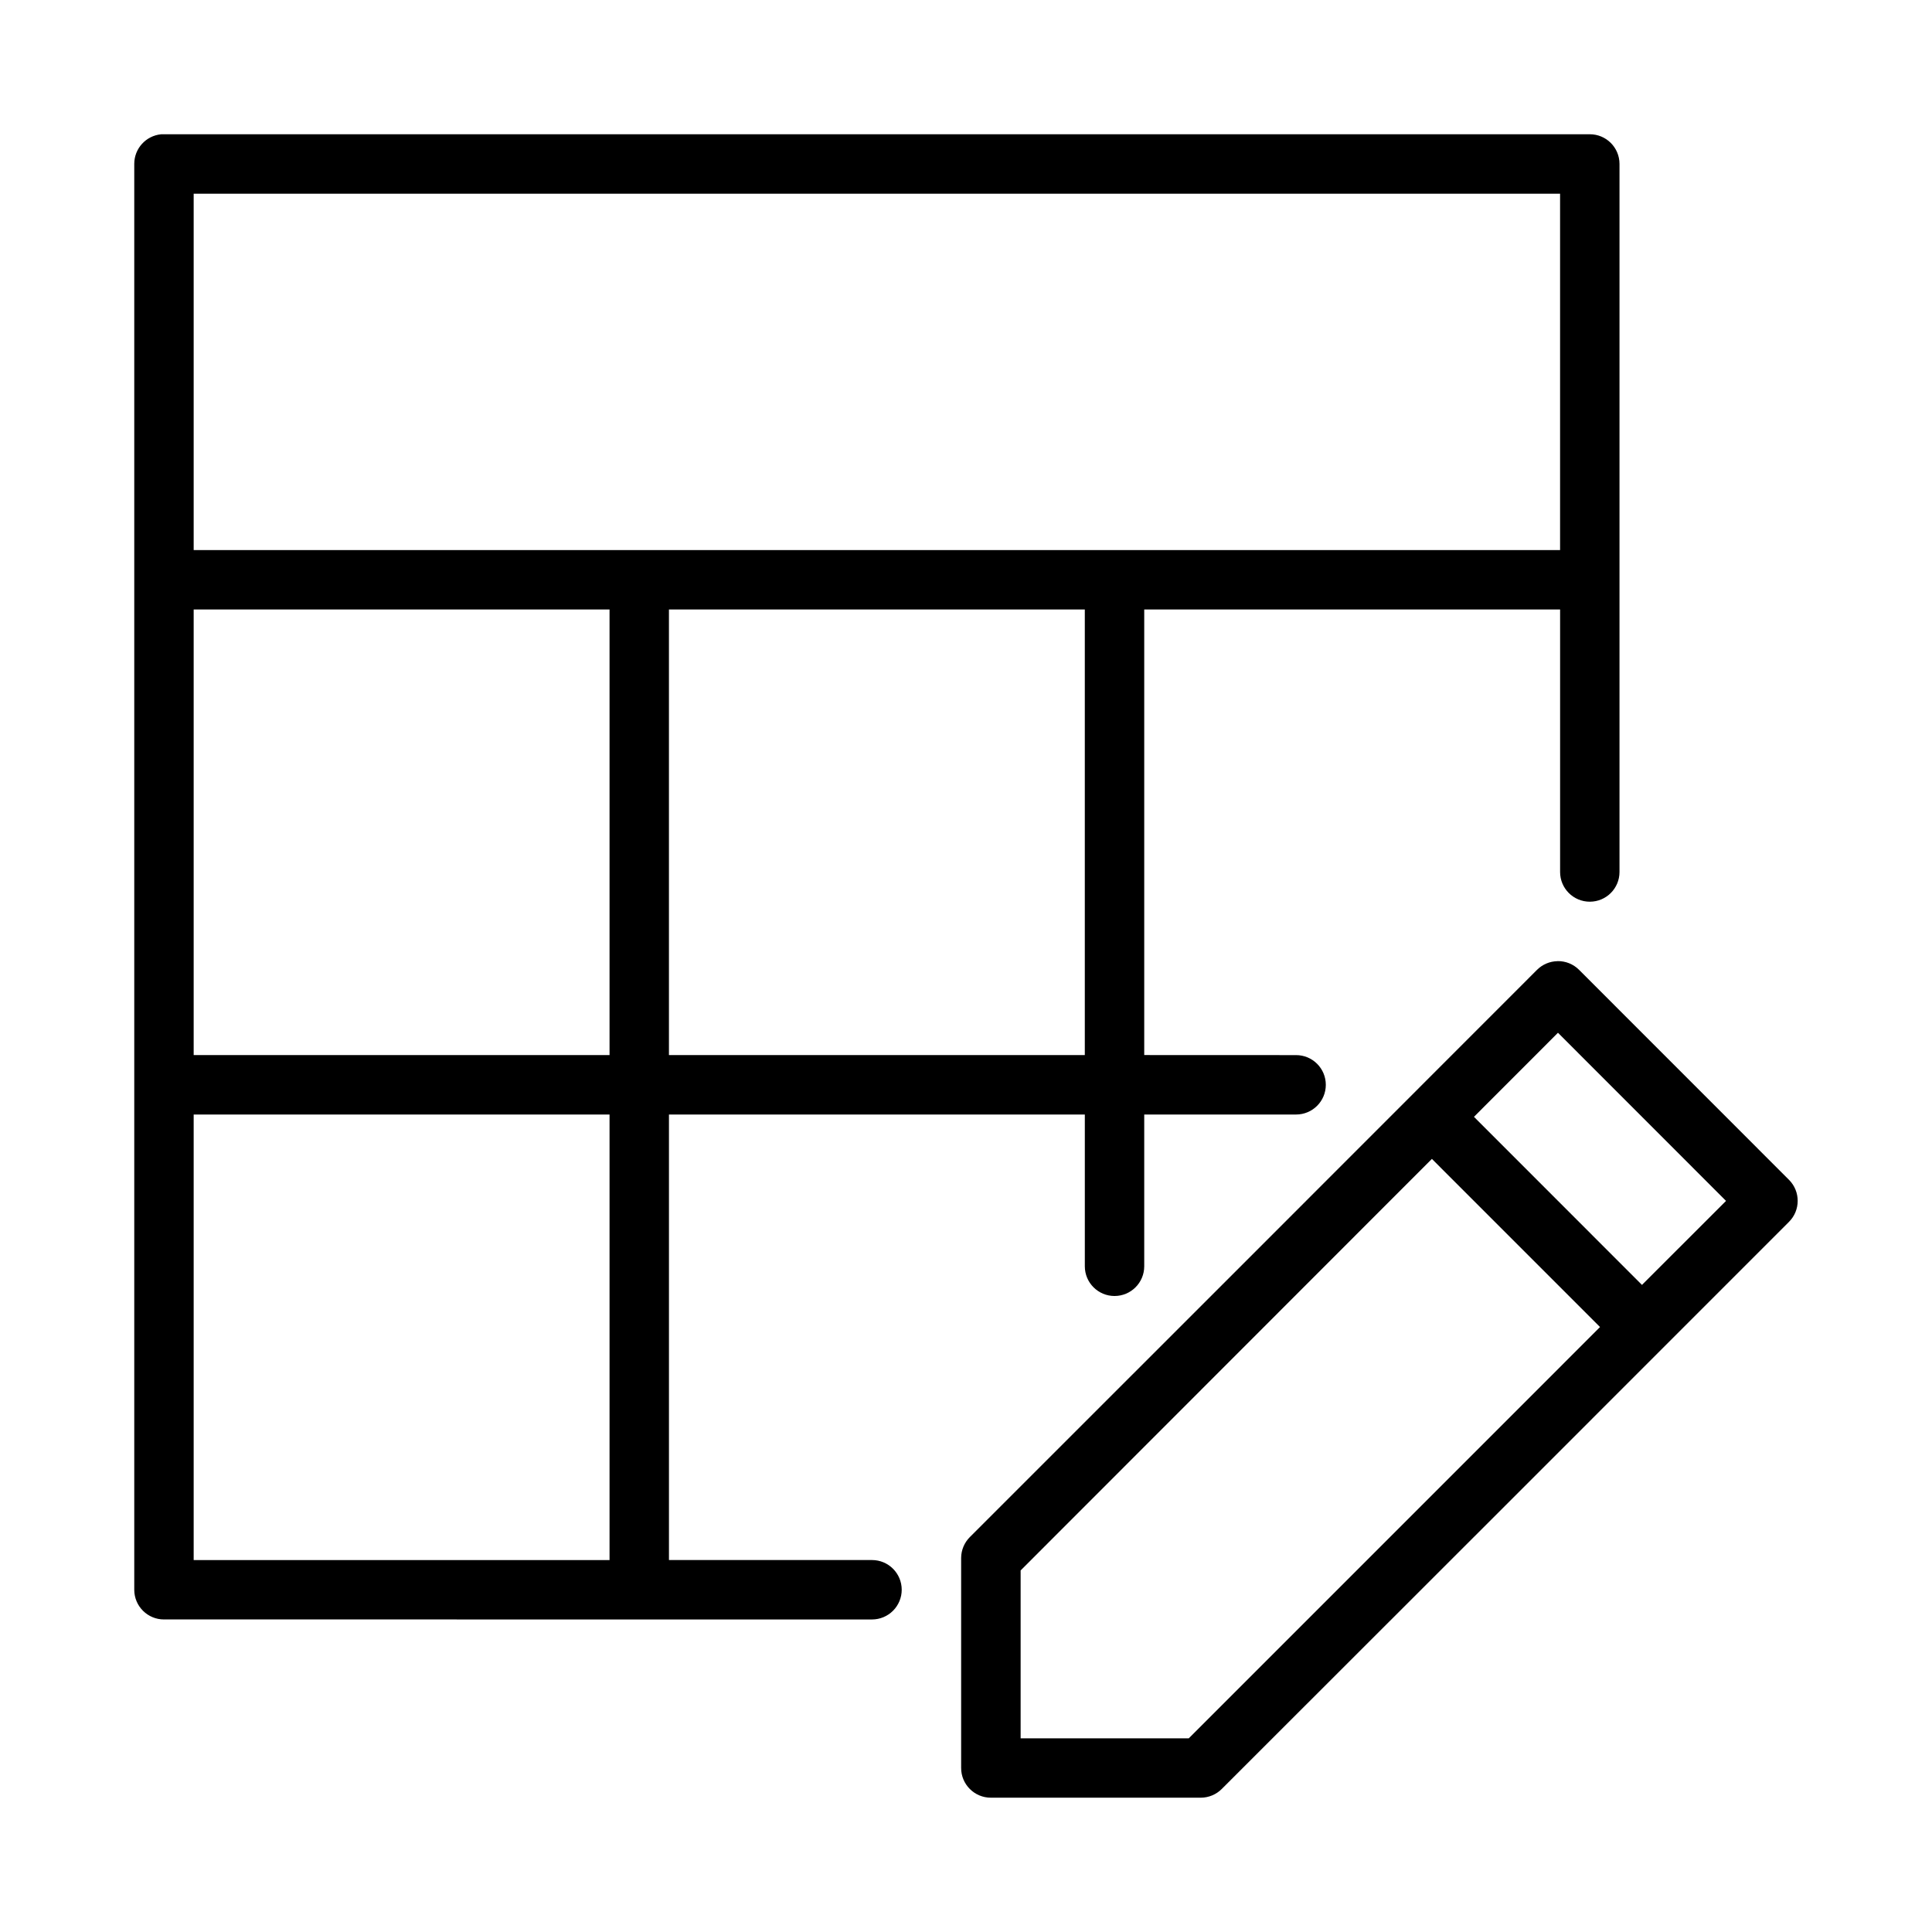
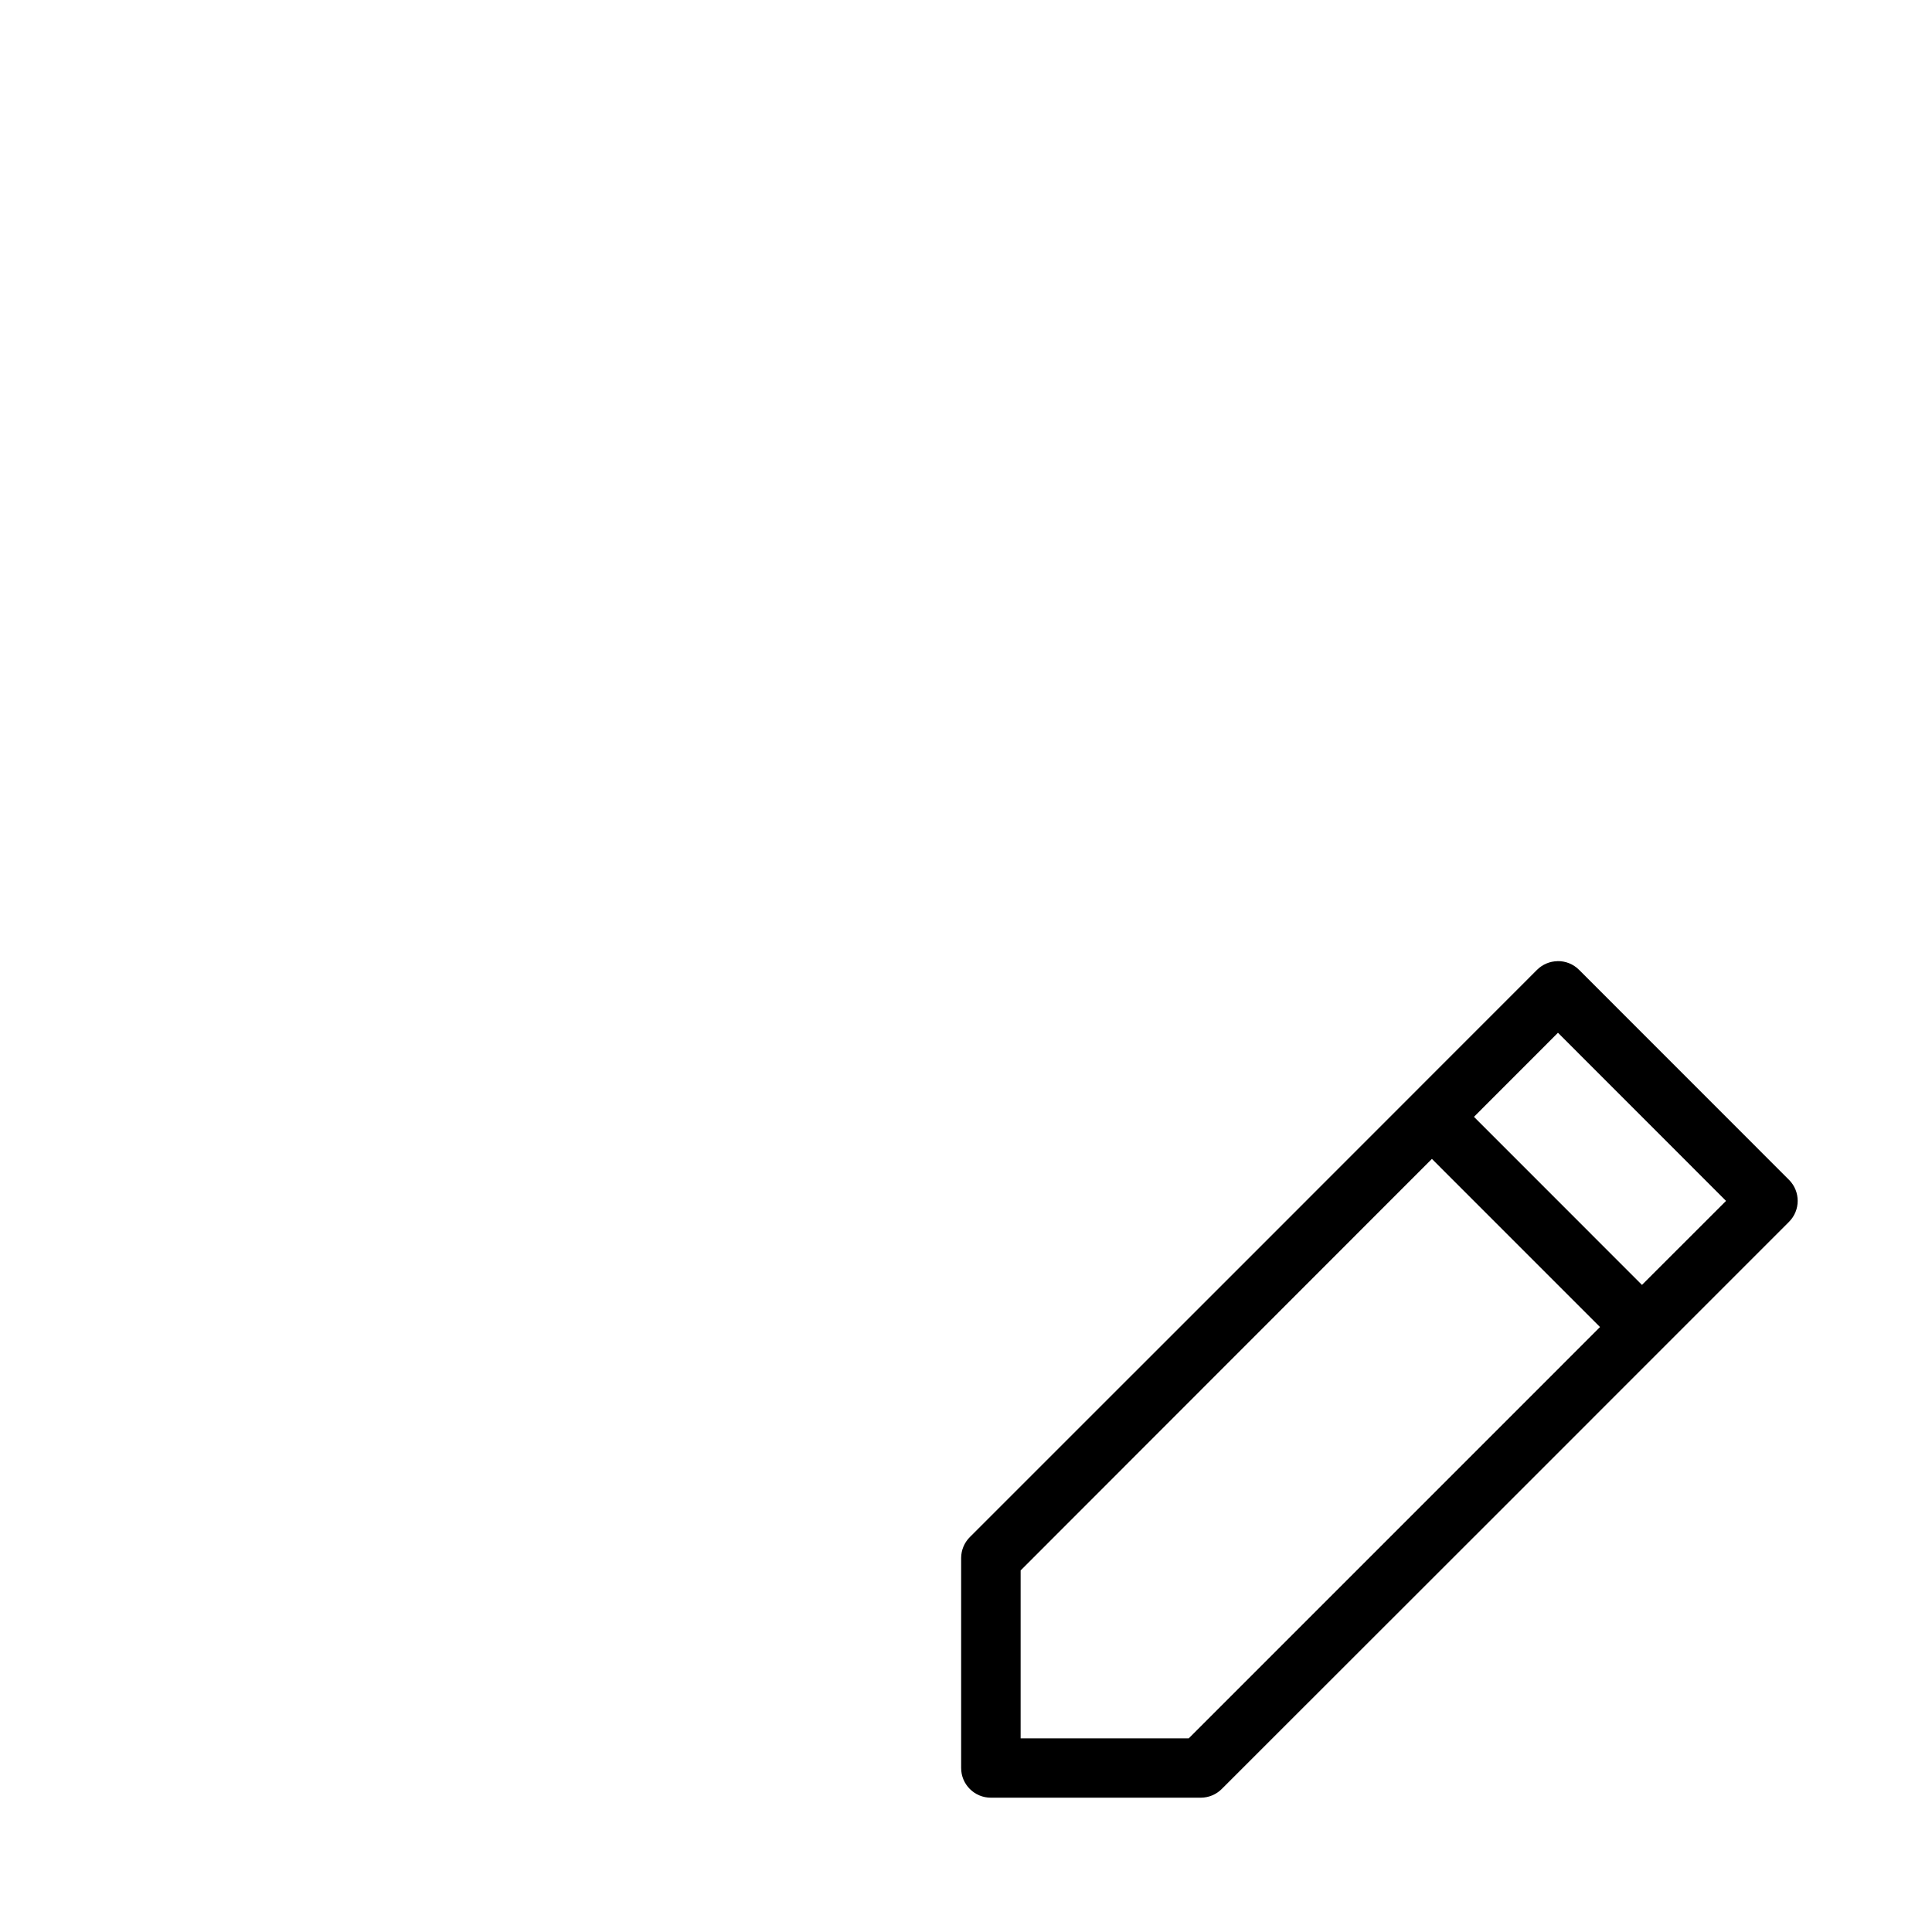
<svg xmlns="http://www.w3.org/2000/svg" fill="#000000" width="800px" height="800px" version="1.1" viewBox="144 144 512 512">
  <g>
-     <path d="m186.67 179.59c-4.027 0.402-7.09 3.793-7.09 7.84v377.9c0.016 4.348 3.555 7.859 7.902 7.84l187.61 0.004c2.086 0 4.09-0.832 5.566-2.309 1.477-1.477 2.305-3.477 2.305-5.566 0-4.348-3.523-7.871-7.871-7.871h-53.812v-118.07h110.21v40.223c0 4.348 3.523 7.871 7.871 7.871s7.871-3.523 7.871-7.871v-40.223h40.25c4.348 0 7.871-3.523 7.871-7.871s-3.523-7.871-7.871-7.871l-40.25-0.016v-118.08h110.21v69.57c0 4.348 3.523 7.871 7.871 7.871s7.871-3.523 7.871-7.871v-187.67c-0.016-4.348-3.555-7.859-7.902-7.84l-377.79 0.004c-0.273-0.016-0.543-0.016-0.816 0zm8.656 15.742h362.11v94.449h-362.11zm0 110.19h110.21v118.08h-110.21zm125.95 0h110.21v118.08h-110.21zm-125.95 133.84h110.21v118.07h-110.21z" />
    <path d="m556.76 398.72c-2.055 0.031-4.012 0.867-5.457 2.32-50.078 50.129-100.14 100.18-150.27 150.29-1.469 1.461-2.305 3.445-2.32 5.519v55.656c-0.02 4.371 3.531 7.922 7.902 7.902h55.652c2.074-0.016 4.059-0.852 5.519-2.32 50.141-50.062 100.22-100.18 150.3-150.27 3.082-3.066 3.094-8.051 0.031-11.133l-55.668-55.688c-1.508-1.504-3.559-2.328-5.688-2.289zm0.117 18.973 44.539 44.559-22.277 22.262-44.523-44.543zm-33.41 33.426 44.555 44.559-108.99 109h-44.555v-44.496z" />
  </g>
</svg>